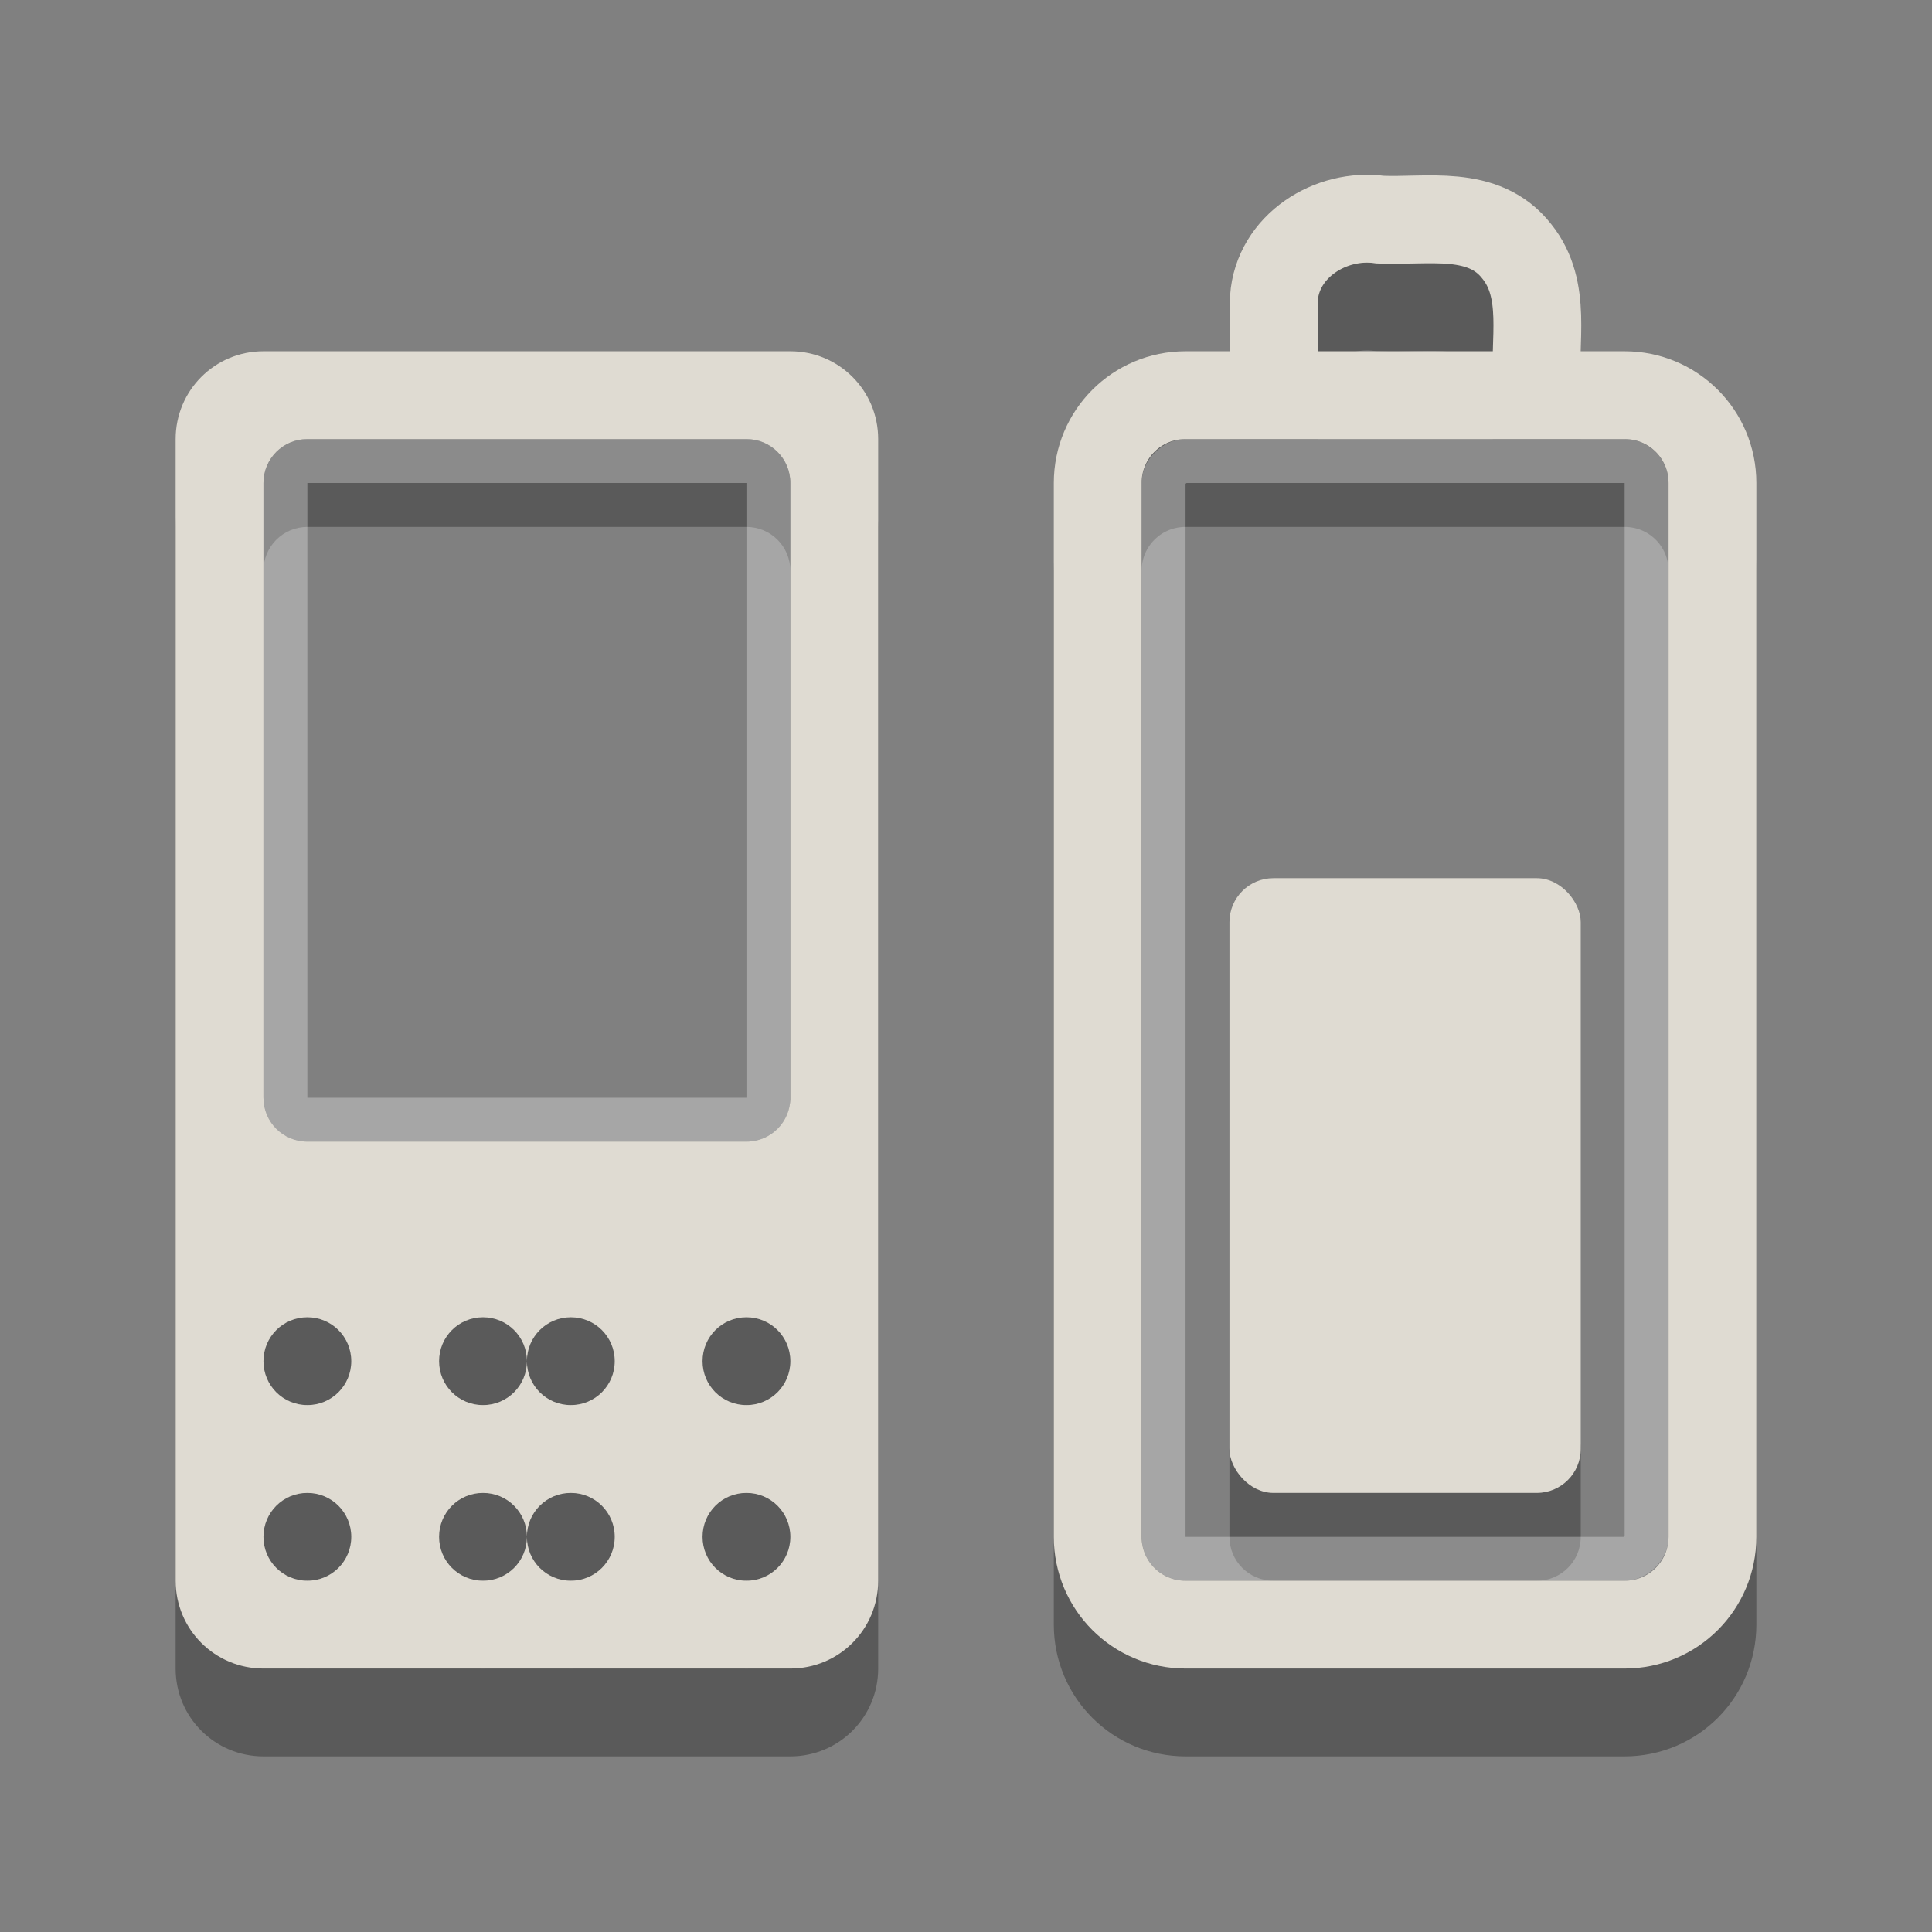
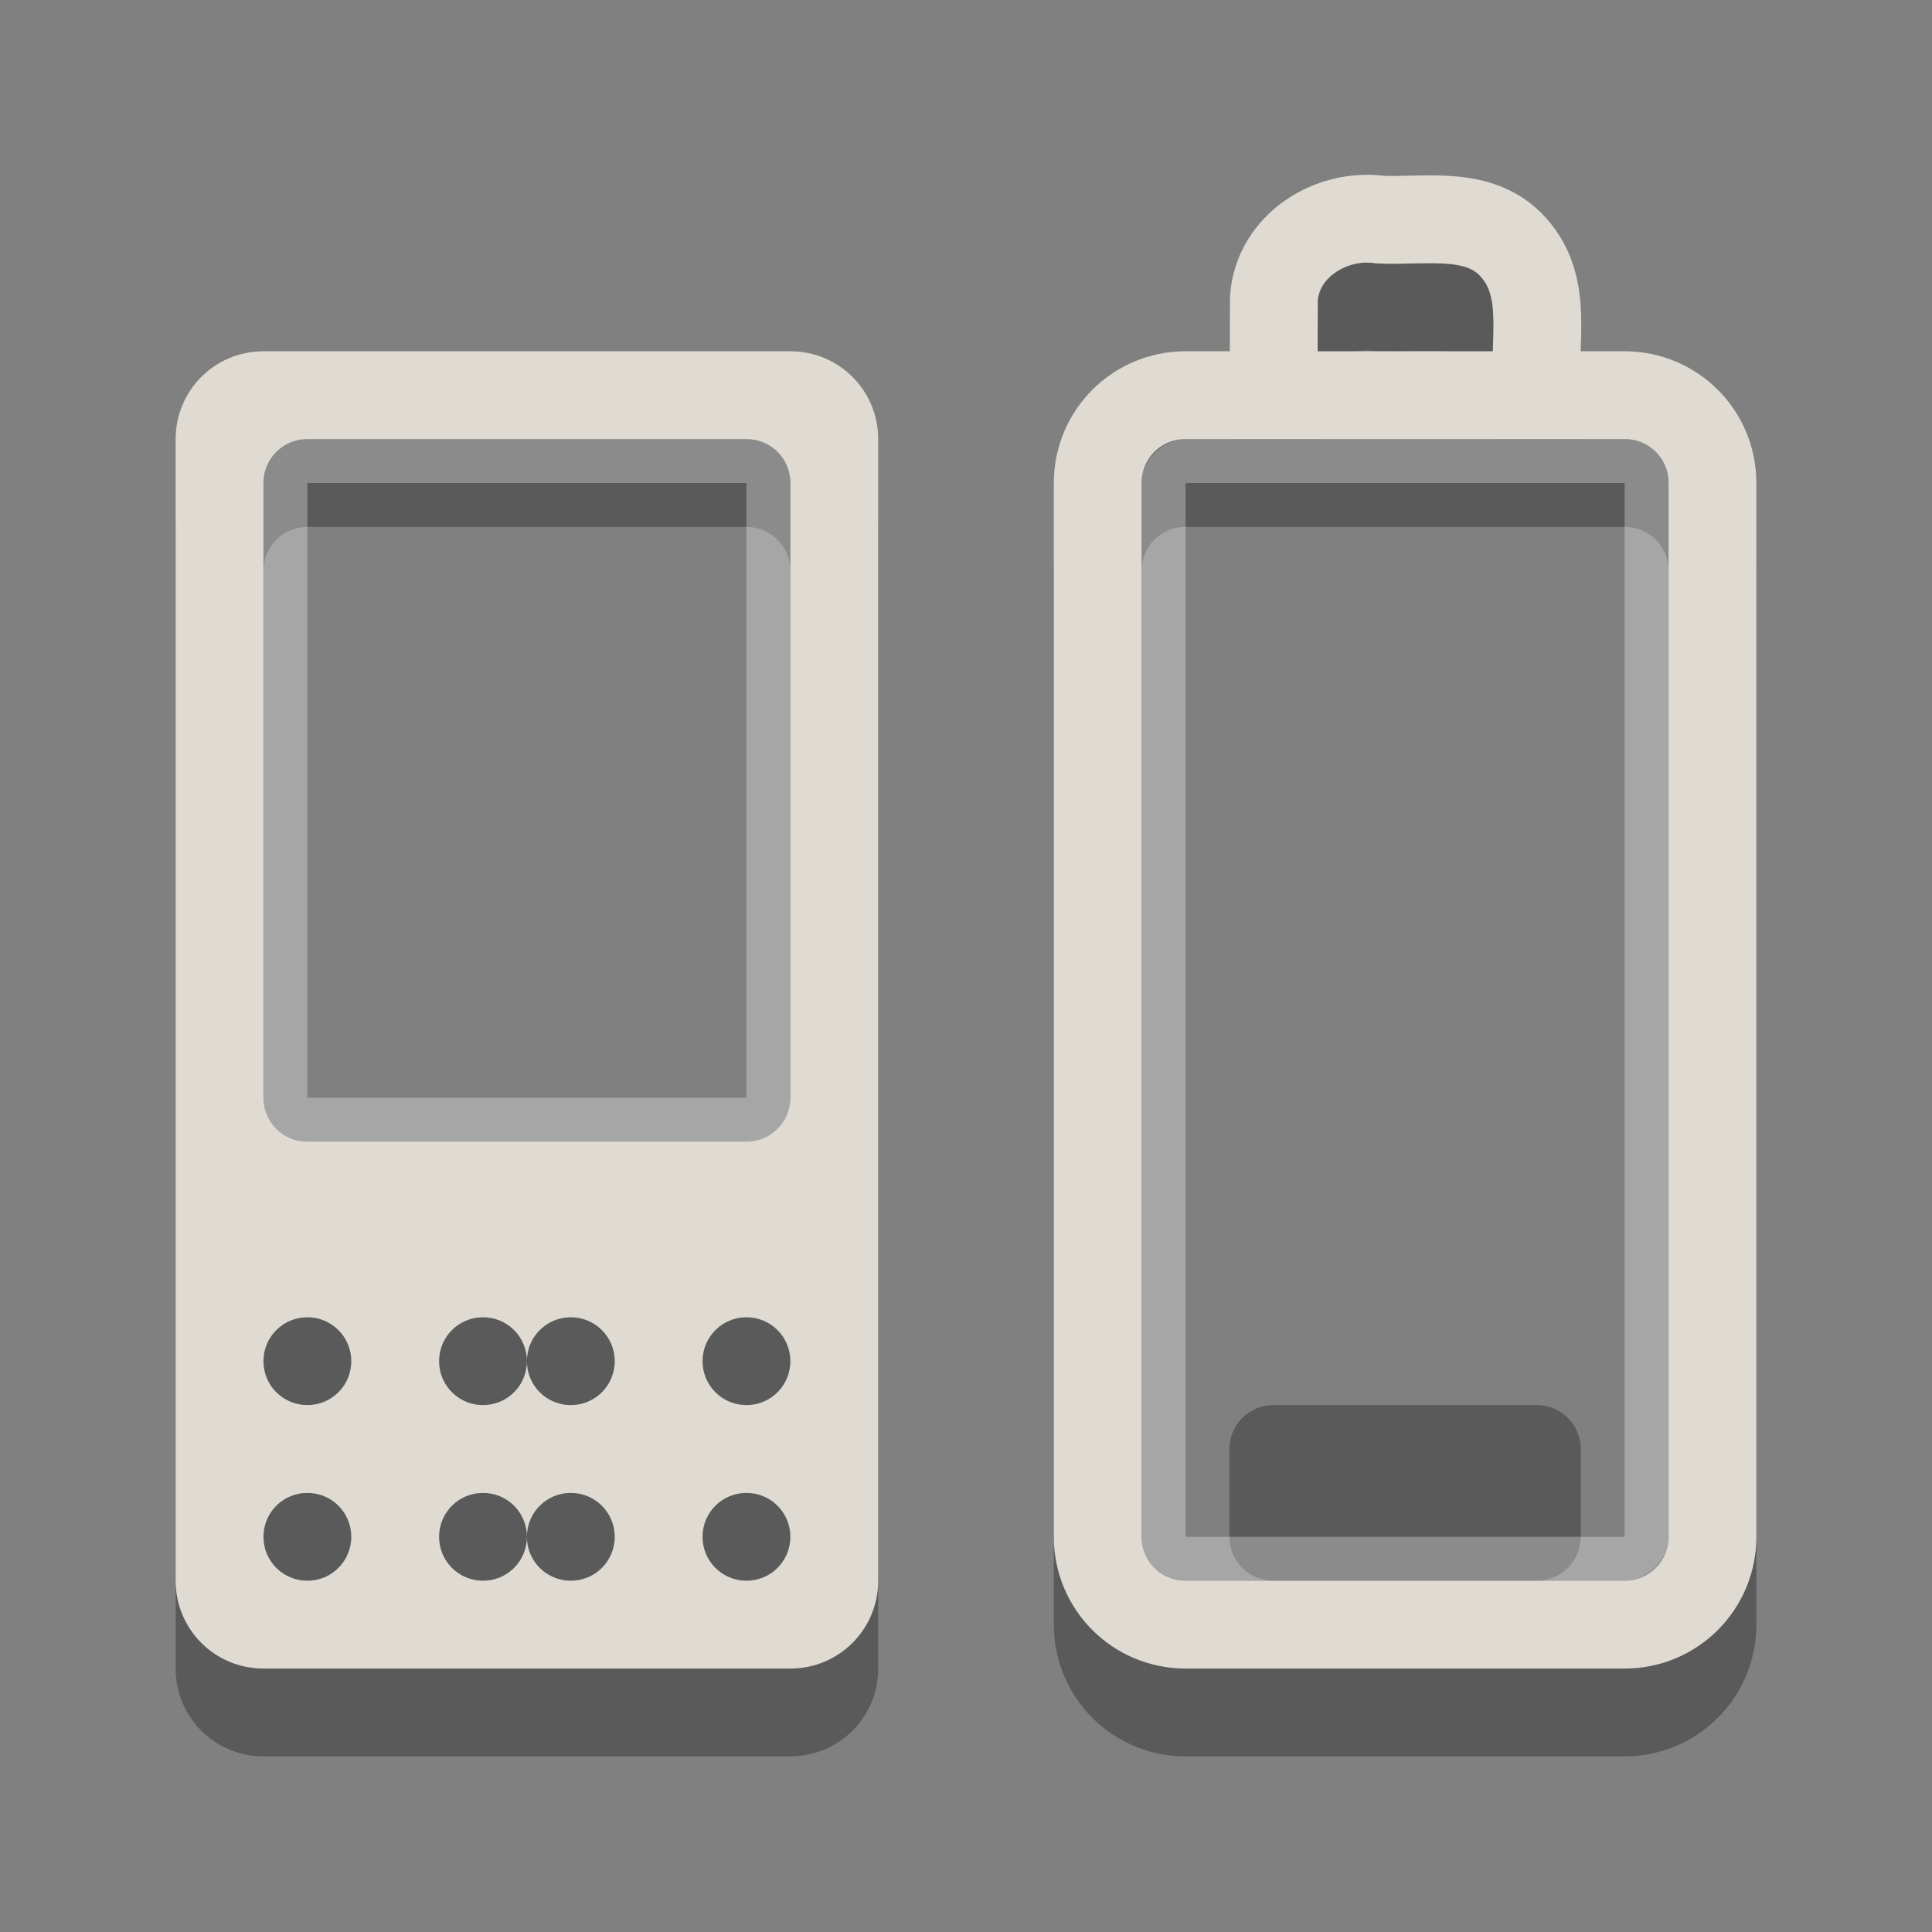
<svg xmlns="http://www.w3.org/2000/svg" id="svg3809" width="22" height="22" version="1.1">
  <rect width="100%" height="100%" fill="#808080" stroke="none" />
  <path id="rect2397-6" d="m3 5c-0.554 0-1 0.446-1 1v13c0 0.554 0.446 1 1 1h6c0.554 0 1-0.446 1-1v-13c0-0.554-0.446-1-1-1h-6zm0.5 1h5c0.277 0 0.5 0.223 0.5 0.5v7c0 0.277-0.223 0.5-0.5 0.5h-5c-0.277 0-0.5-0.223-0.5-0.5v-7c0-0.277 0.223-0.5 0.5-0.5zm0 10c0.277 0 0.5 0.223 0.5 0.5s-0.223 0.5-0.5 0.5-0.5-0.223-0.5-0.5 0.223-0.5 0.5-0.5zm2 0c0.277 0 0.5 0.223 0.5 0.5 0-0.277 0.223-0.5 0.5-0.5s0.5 0.223 0.5 0.5-0.223 0.5-0.5 0.5-0.5-0.223-0.5-0.5c0 0.277-0.223 0.5-0.5 0.5s-0.5-0.223-0.5-0.5 0.223-0.5 0.5-0.5zm3 0c0.277 0 0.5 0.223 0.5 0.5s-0.223 0.5-0.5 0.5-0.5-0.223-0.5-0.5 0.223-0.5 0.5-0.5zm-5 2c0.277 0 0.5 0.223 0.5 0.5s-0.223 0.5-0.5 0.5-0.5-0.223-0.5-0.5 0.223-0.5 0.5-0.5zm2 0c0.277 0 0.5 0.223 0.5 0.5 0-0.277 0.223-0.5 0.5-0.5s0.5 0.223 0.5 0.5-0.223 0.5-0.5 0.5-0.5-0.223-0.5-0.5c0 0.277-0.223 0.5-0.5 0.5s-0.5-0.223-0.5-0.5 0.223-0.5 0.5-0.5zm3 0c0.277 0 0.5 0.223 0.5 0.5s-0.223 0.5-0.5 0.5-0.5-0.223-0.5-0.5 0.223-0.5 0.5-0.5zm6-2c-0.277 0-0.5 0.223-0.5 0.5v1c0 0.277 0.223 0.5 0.5 0.5h3c0.277 0 0.5-0.223 0.5-0.5v-1c0-0.277-0.223-0.5-0.5-0.5h-3z" style="fill-rule:evenodd;opacity:.3" />
  <path id="rect2397" d="m3 4c-0.554 0-1 0.446-1 1v13c0 0.554 0.446 1 1 1h6c0.554 0 1-0.446 1-1v-13c0-0.554-0.446-1-1-1h-6zm0.5 1h5c0.277 0 0.5 0.223 0.5 0.5v7c0 0.277-0.223 0.5-0.5 0.5h-5c-0.277 0-0.5-0.223-0.5-0.5v-7c0-0.277 0.223-0.5 0.5-0.5zm0 10c0.277 0 0.5 0.223 0.5 0.5s-0.223 0.5-0.5 0.5-0.5-0.223-0.5-0.5 0.223-0.5 0.5-0.5zm2 0c0.277 0 0.5 0.223 0.5 0.5 0-0.277 0.223-0.5 0.5-0.5s0.5 0.223 0.5 0.5-0.223 0.5-0.5 0.5-0.5-0.223-0.5-0.5c0 0.277-0.223 0.5-0.5 0.5s-0.5-0.223-0.5-0.5 0.223-0.5 0.5-0.5zm3 0c0.277 0 0.5 0.223 0.5 0.5s-0.223 0.5-0.5 0.5-0.5-0.223-0.5-0.5 0.223-0.5 0.5-0.5zm-5 2c0.277 0 0.5 0.223 0.5 0.5s-0.223 0.5-0.5 0.5-0.5-0.223-0.5-0.5 0.223-0.5 0.5-0.5zm2 0c0.277 0 0.5 0.223 0.5 0.5 0-0.277 0.223-0.5 0.5-0.5s0.5 0.223 0.5 0.5-0.223 0.5-0.5 0.5-0.5-0.223-0.5-0.5c0 0.277-0.223 0.5-0.5 0.5s-0.5-0.223-0.5-0.5 0.223-0.5 0.5-0.5zm3 0c0.277 0 0.5 0.223 0.5 0.5s-0.223 0.5-0.5 0.5-0.5-0.223-0.5-0.5 0.223-0.5 0.5-0.5z" style="fill-rule:evenodd;fill:#dfdbd2" />
  <path id="rect3236" d="m3.25 12.5v-7c0-0.139 0.112-0.25 0.25-0.25h5c0.139 0 0.25 0.112 0.25 0.25v7c0 0.139-0.112 0.25-0.25 0.25h-5c-0.139 0-0.25-0.112-0.25-0.25z" style="fill:none;opacity:.3;stroke-linecap:round;stroke-width:.5;stroke:#fff" />
  <path id="rect2442-9" d="m12.5 18.5v-12c0-0.554 0.446-1 1-1h5c0.554 0 1 0.446 1 1v12c0 0.554-0.446 1-1 1h-5c-0.554 0-1-0.446-1-1zm2.003-13.118c7e-4 -0.328 0.002-0.656 0.003-0.984 0.041-0.598 0.65-0.977 1.212-0.897 0.533 0.023 1.177-0.124 1.555 0.363 0.351 0.438 0.191 1.021 0.228 1.537" style="fill:none;opacity:.3;stroke-linecap:round;stroke:#000" />
  <rect id="rect3236-9" transform="rotate(-90)" x="-17.75" y="13.25" width="12.5" height="5.5" rx=".25" ry=".25" style="fill:none;opacity:.3;stroke-linecap:round;stroke-width:.5;stroke:#fff" />
  <path id="rect2442" d="m12.5 17.5v-12c0-0.554 0.446-1 1-1h5c0.554 0 1 0.446 1 1v12c0 0.554-0.446 1-1 1h-5c-0.554 0-1-0.446-1-1zm2.003-13.118c7e-4 -0.328 0.002-0.656 0.003-0.984 0.041-0.598 0.65-0.977 1.212-0.897 0.533 0.023 1.177-0.124 1.555 0.363 0.351 0.438 0.191 1.021 0.228 1.537" style="fill:none;stroke-linecap:round;stroke:#dfdbd2" />
-   <rect id="rect3728" x="14" y="10" width="4" height="7" rx=".5" ry=".5" style="fill-rule:evenodd;fill:#dfdbd2" />
</svg>